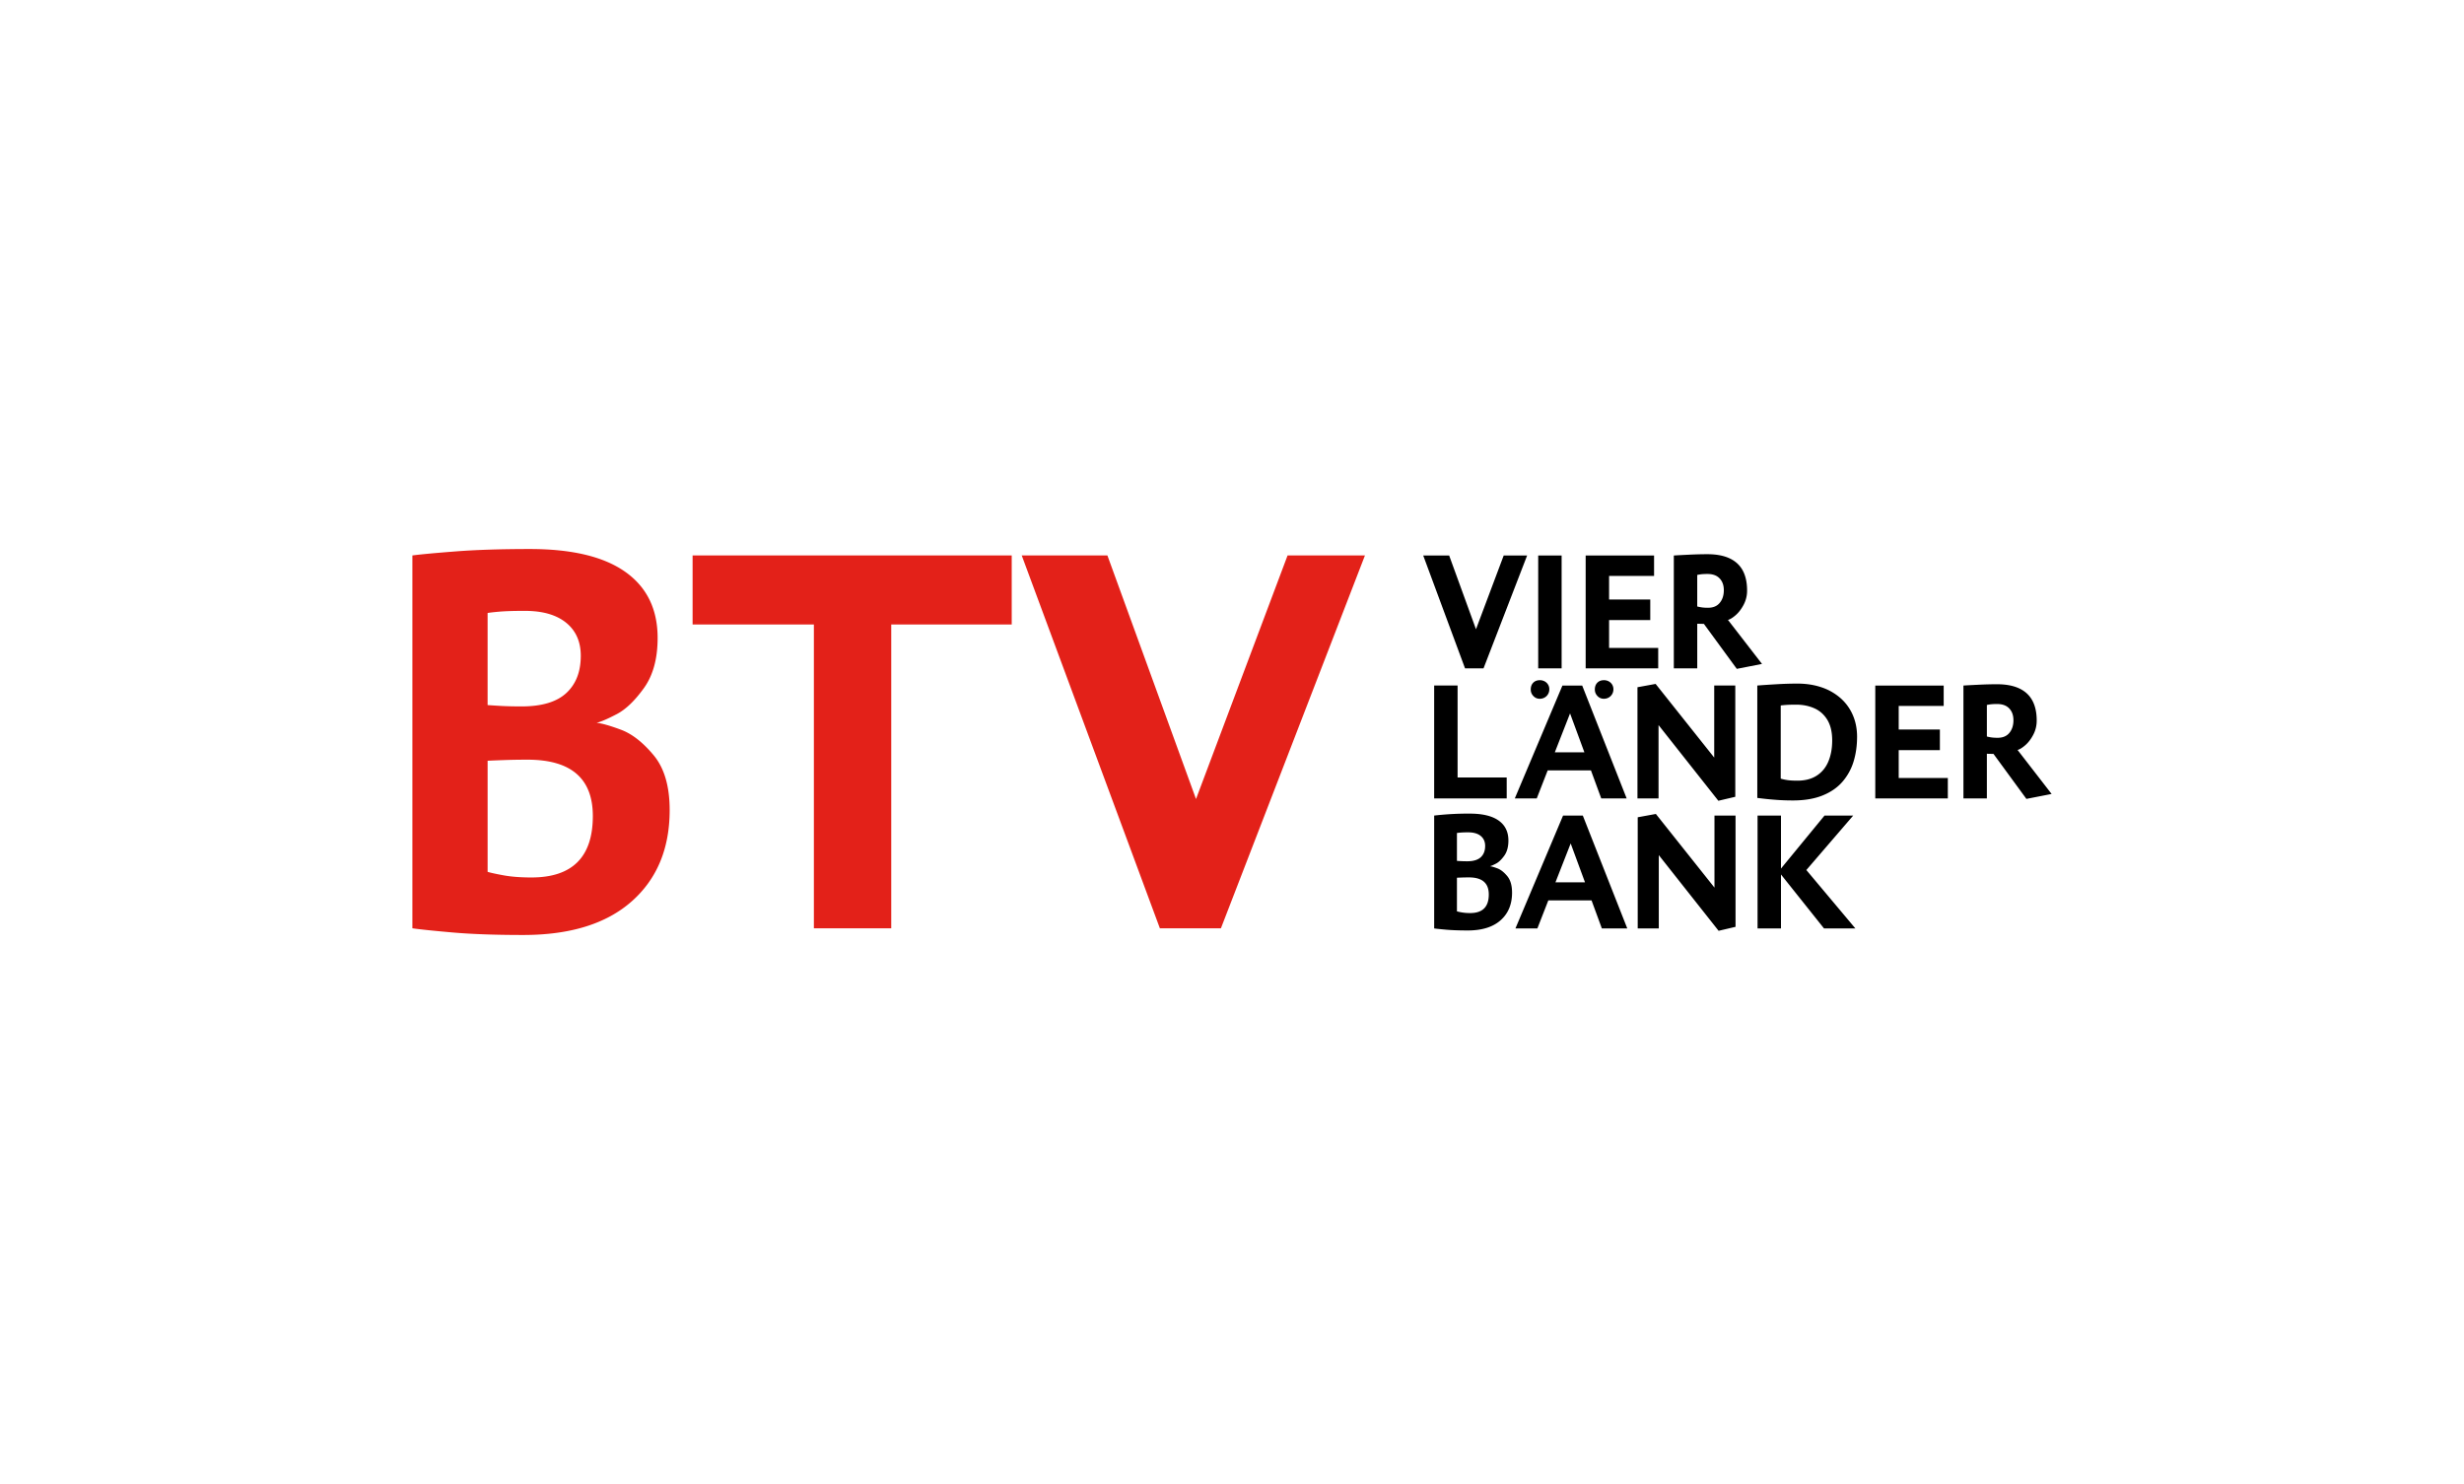
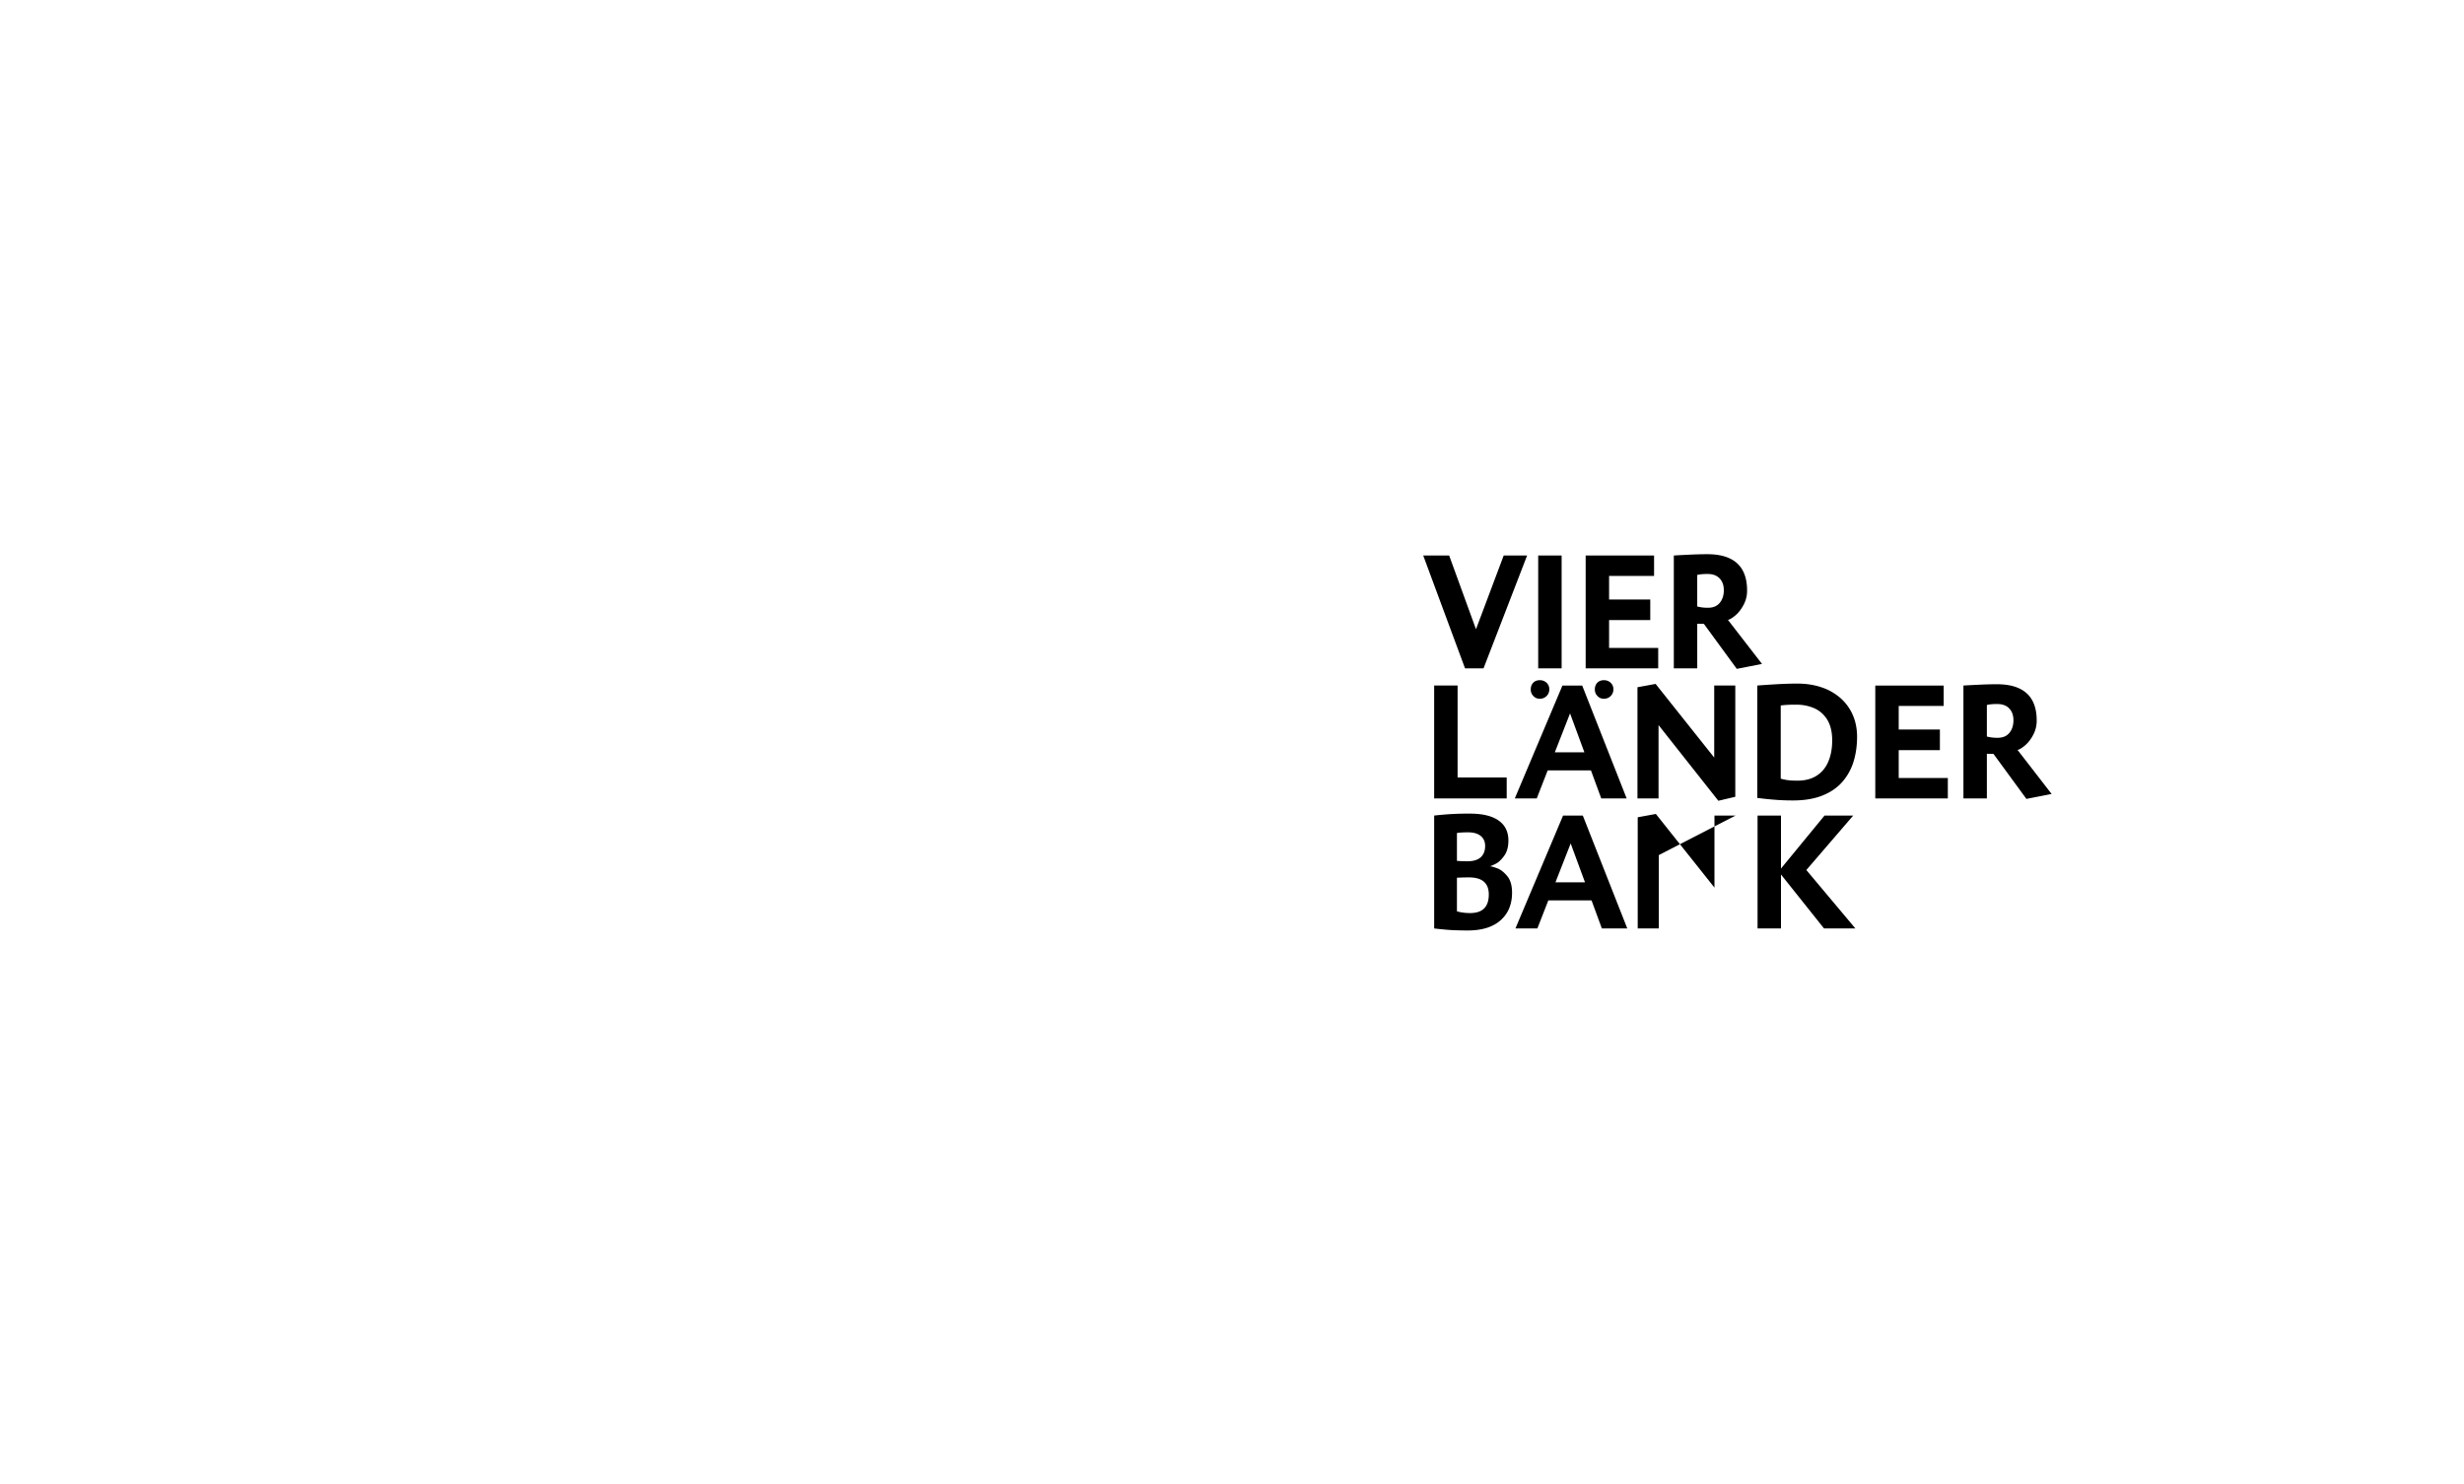
<svg xmlns="http://www.w3.org/2000/svg" width="332" height="200" viewBox="0 0 332 200">
-   <path d="M79.878 109.975c0 5.519-2.754 8.279-8.261 8.279-1.467 0-2.724-.096-3.77-.288-1.046-.192-1.762-.348-2.146-.469v-14.972a148.61 148.61 0 012.183-.09 88.792 88.792 0 013.192-.054c5.867 0 8.802 2.531 8.802 7.594m-1.624-21.59c0 2.141-.649 3.812-1.948 5.014-1.299 1.203-3.307 1.803-6.024 1.803-1.131 0-2.098-.024-2.904-.072-.806-.048-1.365-.084-1.678-.108V82.613c.24-.048.763-.108 1.569-.18.806-.072 1.954-.108 3.445-.108 2.405 0 4.262.535 5.574 1.605 1.311 1.07 1.966 2.555 1.966 4.455m8.514 4.337c1.226-1.708 1.84-3.958 1.84-6.749 0-3.873-1.449-6.839-4.347-8.896-2.898-2.057-7.185-3.086-12.86-3.086-3.92 0-7.269.108-10.047.324-2.778.217-4.707.397-5.79.541v50.249c.986.144 2.778.33 5.375.559 2.597.228 5.783.342 9.559.342 6.325 0 11.195-1.508 14.61-4.525 3.415-3.017 5.122-7.121 5.122-12.314 0-3.196-.721-5.661-2.164-7.392-1.443-1.73-2.904-2.873-4.383-3.425-1.479-.553-2.579-.866-3.301-.938.601-.144 1.509-.535 2.724-1.173 1.214-.635 2.435-1.808 3.662-3.517M136.32 74.857H93.321v9.307h16.341v40.943h10.425V84.164h16.233zM173.488 74.857l-12.337 32.826-11.939-32.826h-11.544l18.614 50.25h8.224l19.408-50.25z" fill="#e32119" />
-   <path d="M200.6 120.545c0 1.671-.834 2.506-2.501 2.506a6.544 6.544 0 01-1.791-.229v-4.533c.138-.007.359-.016.66-.026.302-.011.625-.016.967-.016 1.777-.001 2.665.765 2.665 2.298m-.491-6.536c0 .648-.197 1.154-.59 1.518-.393.364-1.001.546-1.824.546-.342 0-.635-.007-.879-.022a22.813 22.813 0 01-.508-.033v-3.756c.073-.015.231-.033.475-.055a12.88 12.88 0 011.043-.033c.728 0 1.291.162 1.687.486.397.324.596.774.596 1.349m2.577 1.313c.371-.518.557-1.199.557-2.044 0-1.172-.438-2.07-1.315-2.693-.878-.622-2.175-.935-3.894-.935a39.67 39.67 0 00-4.793.262v15.212c.298.044.841.1 1.627.17.786.069 1.75.104 2.894.104 1.914 0 3.389-.457 4.422-1.37 1.034-.914 1.551-2.156 1.551-3.728 0-.968-.218-1.714-.655-2.238-.437-.523-.879-.869-1.327-1.037-.448-.167-.781-.262-.999-.284.182-.044.457-.162.824-.356.367-.191.737-.546 1.108-1.063M213.564 118.912h-3.983l2.052-5.242 1.931 5.242zm5.696 6.214l-5.991-15.212h-2.663l-6.417 15.212h2.957l1.474-3.778h5.827l1.387 3.778h3.426zM233.847 109.914h-2.839v9.708l-7.896-9.927-2.446.448v14.983h2.84v-9.883l8.06 10.2 2.281-.536zM243.388 117.252l6.312-7.338h-3.865l-5.865 7.142v-7.142h-3.156v15.212h3.156v-7.273l5.799 7.273h4.226zM203.013 104.783h-6.617V92.389h-3.156v15.212h9.773zM213.48 101.387h-3.983l2.052-5.242 1.931 5.242zm5.696 6.214l-5.991-15.212h-2.663l-6.417 15.212h2.958l1.473-3.778h5.828l1.386 3.778h3.426zM233.813 92.389h-2.839v9.708l-7.896-9.927-2.446.448v14.983h2.84v-9.883l8.059 10.2 2.282-.536zM246.87 99.793c0 1.056-.169 1.993-.508 2.812-.339.819-.859 1.458-1.561 1.916-.703.459-1.578.688-2.627.688-.633 0-1.134-.034-1.501-.103a6.103 6.103 0 01-.737-.169v-9.862c.146-.021.384-.045.715-.071.332-.025.788-.038 1.371-.038.888 0 1.7.162 2.435.486.735.324 1.321.845 1.759 1.561.436.718.654 1.644.654 2.78m3.353-.492c0-1.085-.196-2.073-.59-2.965a6.413 6.413 0 00-1.676-2.282 7.45 7.45 0 00-2.556-1.436c-.979-.328-2.055-.491-3.227-.491-.932 0-1.933.033-3.003.098-1.071.065-1.868.12-2.392.164v15.147c.175.021.498.06.972.115.474.054 1.037.105 1.693.153a30.19 30.19 0 002.151.071c1.544 0 2.871-.223 3.981-.672 1.11-.448 2.008-1.07 2.692-1.867a7.478 7.478 0 001.491-2.73c.309-1.024.464-2.125.464-3.305M262.451 104.849h-6.618v-3.757h5.548v-2.774h-5.548v-3.177h6.06v-2.752h-9.217v15.212h9.775zM271.292 97.063c0 .692-.182 1.26-.545 1.703-.365.445-.892.666-1.584.666-.371 0-.682-.022-.934-.065a5.035 5.035 0 01-.518-.109V95.01c.073-.022.224-.049.453-.082.23-.032.541-.049.934-.049.706 0 1.249.199 1.627.596.378.395.567.925.567 1.588m2.67 1.96c.31-.586.465-1.225.465-1.917 0-1.07-.195-1.967-.585-2.692-.39-.724-.983-1.272-1.78-1.643s-1.793-.557-2.986-.557c-.758 0-1.588.022-2.49.066-.902.044-1.58.08-2.031.109v15.212h3.156v-6.017l.895.021 4.433 6.061 3.396-.666-4.587-5.93c.284-.073.63-.286 1.038-.639.408-.353.767-.822 1.076-1.408M202.609 74.864l-3.734 9.937-3.615-9.937h-3.495l5.635 15.212h2.49l5.875-15.212zM207.258 74.864h3.156v15.212h-3.156zM223.427 87.324h-6.618v-3.757h5.548v-2.774h-5.548v-3.177h6.061v-2.752h-9.217v15.212h9.774zM232.269 79.538c0 .692-.182 1.26-.547 1.703-.363.445-.892.666-1.583.666-.371 0-.683-.022-.934-.065a5.072 5.072 0 01-.519-.109v-4.248c.073-.022.224-.049.453-.082s.54-.049.934-.049c.706 0 1.249.198 1.627.595.38.397.569.926.569 1.589m2.671 1.96a4.046 4.046 0 00.463-1.917c0-1.07-.195-1.967-.584-2.692-.39-.724-.983-1.272-1.78-1.643-.797-.372-1.793-.557-2.987-.557-.757 0-1.587.022-2.489.066-.903.044-1.58.08-2.032.109v15.212h3.156v-6.017l.896.022 4.433 6.061 3.396-.666-4.587-5.93c.284-.073.629-.286 1.037-.639.409-.353.767-.823 1.078-1.409M217.223 92.264a1.191 1.191 0 00-.461-.438 1.334 1.334 0 00-.644-.157c-.374 0-.673.113-.895.341-.223.228-.334.533-.334.918 0 .335.118.626.352.873.235.248.522.371.862.371.24 0 .457-.055.652-.165.195-.11.349-.262.464-.457.115-.195.173-.417.173-.667a1.197 1.197 0 00-.169-.619m-8.635 0a1.187 1.187 0 00-.462-.438 1.332 1.332 0 00-.644-.157c-.375 0-.673.113-.895.341-.223.228-.334.533-.334.918 0 .335.117.626.352.873.235.248.522.371.861.371a1.3 1.3 0 00.652-.165c.196-.11.351-.262.465-.457.115-.195.172-.417.172-.667a1.176 1.176 0 00-.167-.619" />
+   <path d="M200.6 120.545c0 1.671-.834 2.506-2.501 2.506a6.544 6.544 0 01-1.791-.229v-4.533c.138-.007.359-.016.66-.026.302-.011.625-.016.967-.016 1.777-.001 2.665.765 2.665 2.298m-.491-6.536c0 .648-.197 1.154-.59 1.518-.393.364-1.001.546-1.824.546-.342 0-.635-.007-.879-.022a22.813 22.813 0 01-.508-.033v-3.756c.073-.015.231-.033.475-.055a12.88 12.88 0 011.043-.033c.728 0 1.291.162 1.687.486.397.324.596.774.596 1.349m2.577 1.313c.371-.518.557-1.199.557-2.044 0-1.172-.438-2.07-1.315-2.693-.878-.622-2.175-.935-3.894-.935a39.67 39.67 0 00-4.793.262v15.212c.298.044.841.1 1.627.17.786.069 1.75.104 2.894.104 1.914 0 3.389-.457 4.422-1.37 1.034-.914 1.551-2.156 1.551-3.728 0-.968-.218-1.714-.655-2.238-.437-.523-.879-.869-1.327-1.037-.448-.167-.781-.262-.999-.284.182-.044.457-.162.824-.356.367-.191.737-.546 1.108-1.063M213.564 118.912h-3.983l2.052-5.242 1.931 5.242zm5.696 6.214l-5.991-15.212h-2.663l-6.417 15.212h2.957l1.474-3.778h5.827l1.387 3.778h3.426zM233.847 109.914h-2.839v9.708l-7.896-9.927-2.446.448v14.983h2.84v-9.883zM243.388 117.252l6.312-7.338h-3.865l-5.865 7.142v-7.142h-3.156v15.212h3.156v-7.273l5.799 7.273h4.226zM203.013 104.783h-6.617V92.389h-3.156v15.212h9.773zM213.48 101.387h-3.983l2.052-5.242 1.931 5.242zm5.696 6.214l-5.991-15.212h-2.663l-6.417 15.212h2.958l1.473-3.778h5.828l1.386 3.778h3.426zM233.813 92.389h-2.839v9.708l-7.896-9.927-2.446.448v14.983h2.84v-9.883l8.059 10.2 2.282-.536zM246.87 99.793c0 1.056-.169 1.993-.508 2.812-.339.819-.859 1.458-1.561 1.916-.703.459-1.578.688-2.627.688-.633 0-1.134-.034-1.501-.103a6.103 6.103 0 01-.737-.169v-9.862c.146-.021.384-.045.715-.071.332-.025.788-.038 1.371-.038.888 0 1.7.162 2.435.486.735.324 1.321.845 1.759 1.561.436.718.654 1.644.654 2.78m3.353-.492c0-1.085-.196-2.073-.59-2.965a6.413 6.413 0 00-1.676-2.282 7.45 7.45 0 00-2.556-1.436c-.979-.328-2.055-.491-3.227-.491-.932 0-1.933.033-3.003.098-1.071.065-1.868.12-2.392.164v15.147c.175.021.498.06.972.115.474.054 1.037.105 1.693.153a30.19 30.19 0 002.151.071c1.544 0 2.871-.223 3.981-.672 1.11-.448 2.008-1.07 2.692-1.867a7.478 7.478 0 001.491-2.73c.309-1.024.464-2.125.464-3.305M262.451 104.849h-6.618v-3.757h5.548v-2.774h-5.548v-3.177h6.06v-2.752h-9.217v15.212h9.775zM271.292 97.063c0 .692-.182 1.26-.545 1.703-.365.445-.892.666-1.584.666-.371 0-.682-.022-.934-.065a5.035 5.035 0 01-.518-.109V95.01c.073-.022.224-.049.453-.082.23-.032.541-.049.934-.049.706 0 1.249.199 1.627.596.378.395.567.925.567 1.588m2.67 1.96c.31-.586.465-1.225.465-1.917 0-1.07-.195-1.967-.585-2.692-.39-.724-.983-1.272-1.78-1.643s-1.793-.557-2.986-.557c-.758 0-1.588.022-2.49.066-.902.044-1.58.08-2.031.109v15.212h3.156v-6.017l.895.021 4.433 6.061 3.396-.666-4.587-5.93c.284-.073.63-.286 1.038-.639.408-.353.767-.822 1.076-1.408M202.609 74.864l-3.734 9.937-3.615-9.937h-3.495l5.635 15.212h2.49l5.875-15.212zM207.258 74.864h3.156v15.212h-3.156zM223.427 87.324h-6.618v-3.757h5.548v-2.774h-5.548v-3.177h6.061v-2.752h-9.217v15.212h9.774zM232.269 79.538c0 .692-.182 1.26-.547 1.703-.363.445-.892.666-1.583.666-.371 0-.683-.022-.934-.065a5.072 5.072 0 01-.519-.109v-4.248c.073-.022.224-.049.453-.082s.54-.049.934-.049c.706 0 1.249.198 1.627.595.38.397.569.926.569 1.589m2.671 1.96a4.046 4.046 0 00.463-1.917c0-1.07-.195-1.967-.584-2.692-.39-.724-.983-1.272-1.78-1.643-.797-.372-1.793-.557-2.987-.557-.757 0-1.587.022-2.489.066-.903.044-1.58.08-2.032.109v15.212h3.156v-6.017l.896.022 4.433 6.061 3.396-.666-4.587-5.93c.284-.073.629-.286 1.037-.639.409-.353.767-.823 1.078-1.409M217.223 92.264a1.191 1.191 0 00-.461-.438 1.334 1.334 0 00-.644-.157c-.374 0-.673.113-.895.341-.223.228-.334.533-.334.918 0 .335.118.626.352.873.235.248.522.371.862.371.24 0 .457-.055.652-.165.195-.11.349-.262.464-.457.115-.195.173-.417.173-.667a1.197 1.197 0 00-.169-.619m-8.635 0a1.187 1.187 0 00-.462-.438 1.332 1.332 0 00-.644-.157c-.375 0-.673.113-.895.341-.223.228-.334.533-.334.918 0 .335.117.626.352.873.235.248.522.371.861.371a1.3 1.3 0 00.652-.165c.196-.11.351-.262.465-.457.115-.195.172-.417.172-.667a1.176 1.176 0 00-.167-.619" />
</svg>